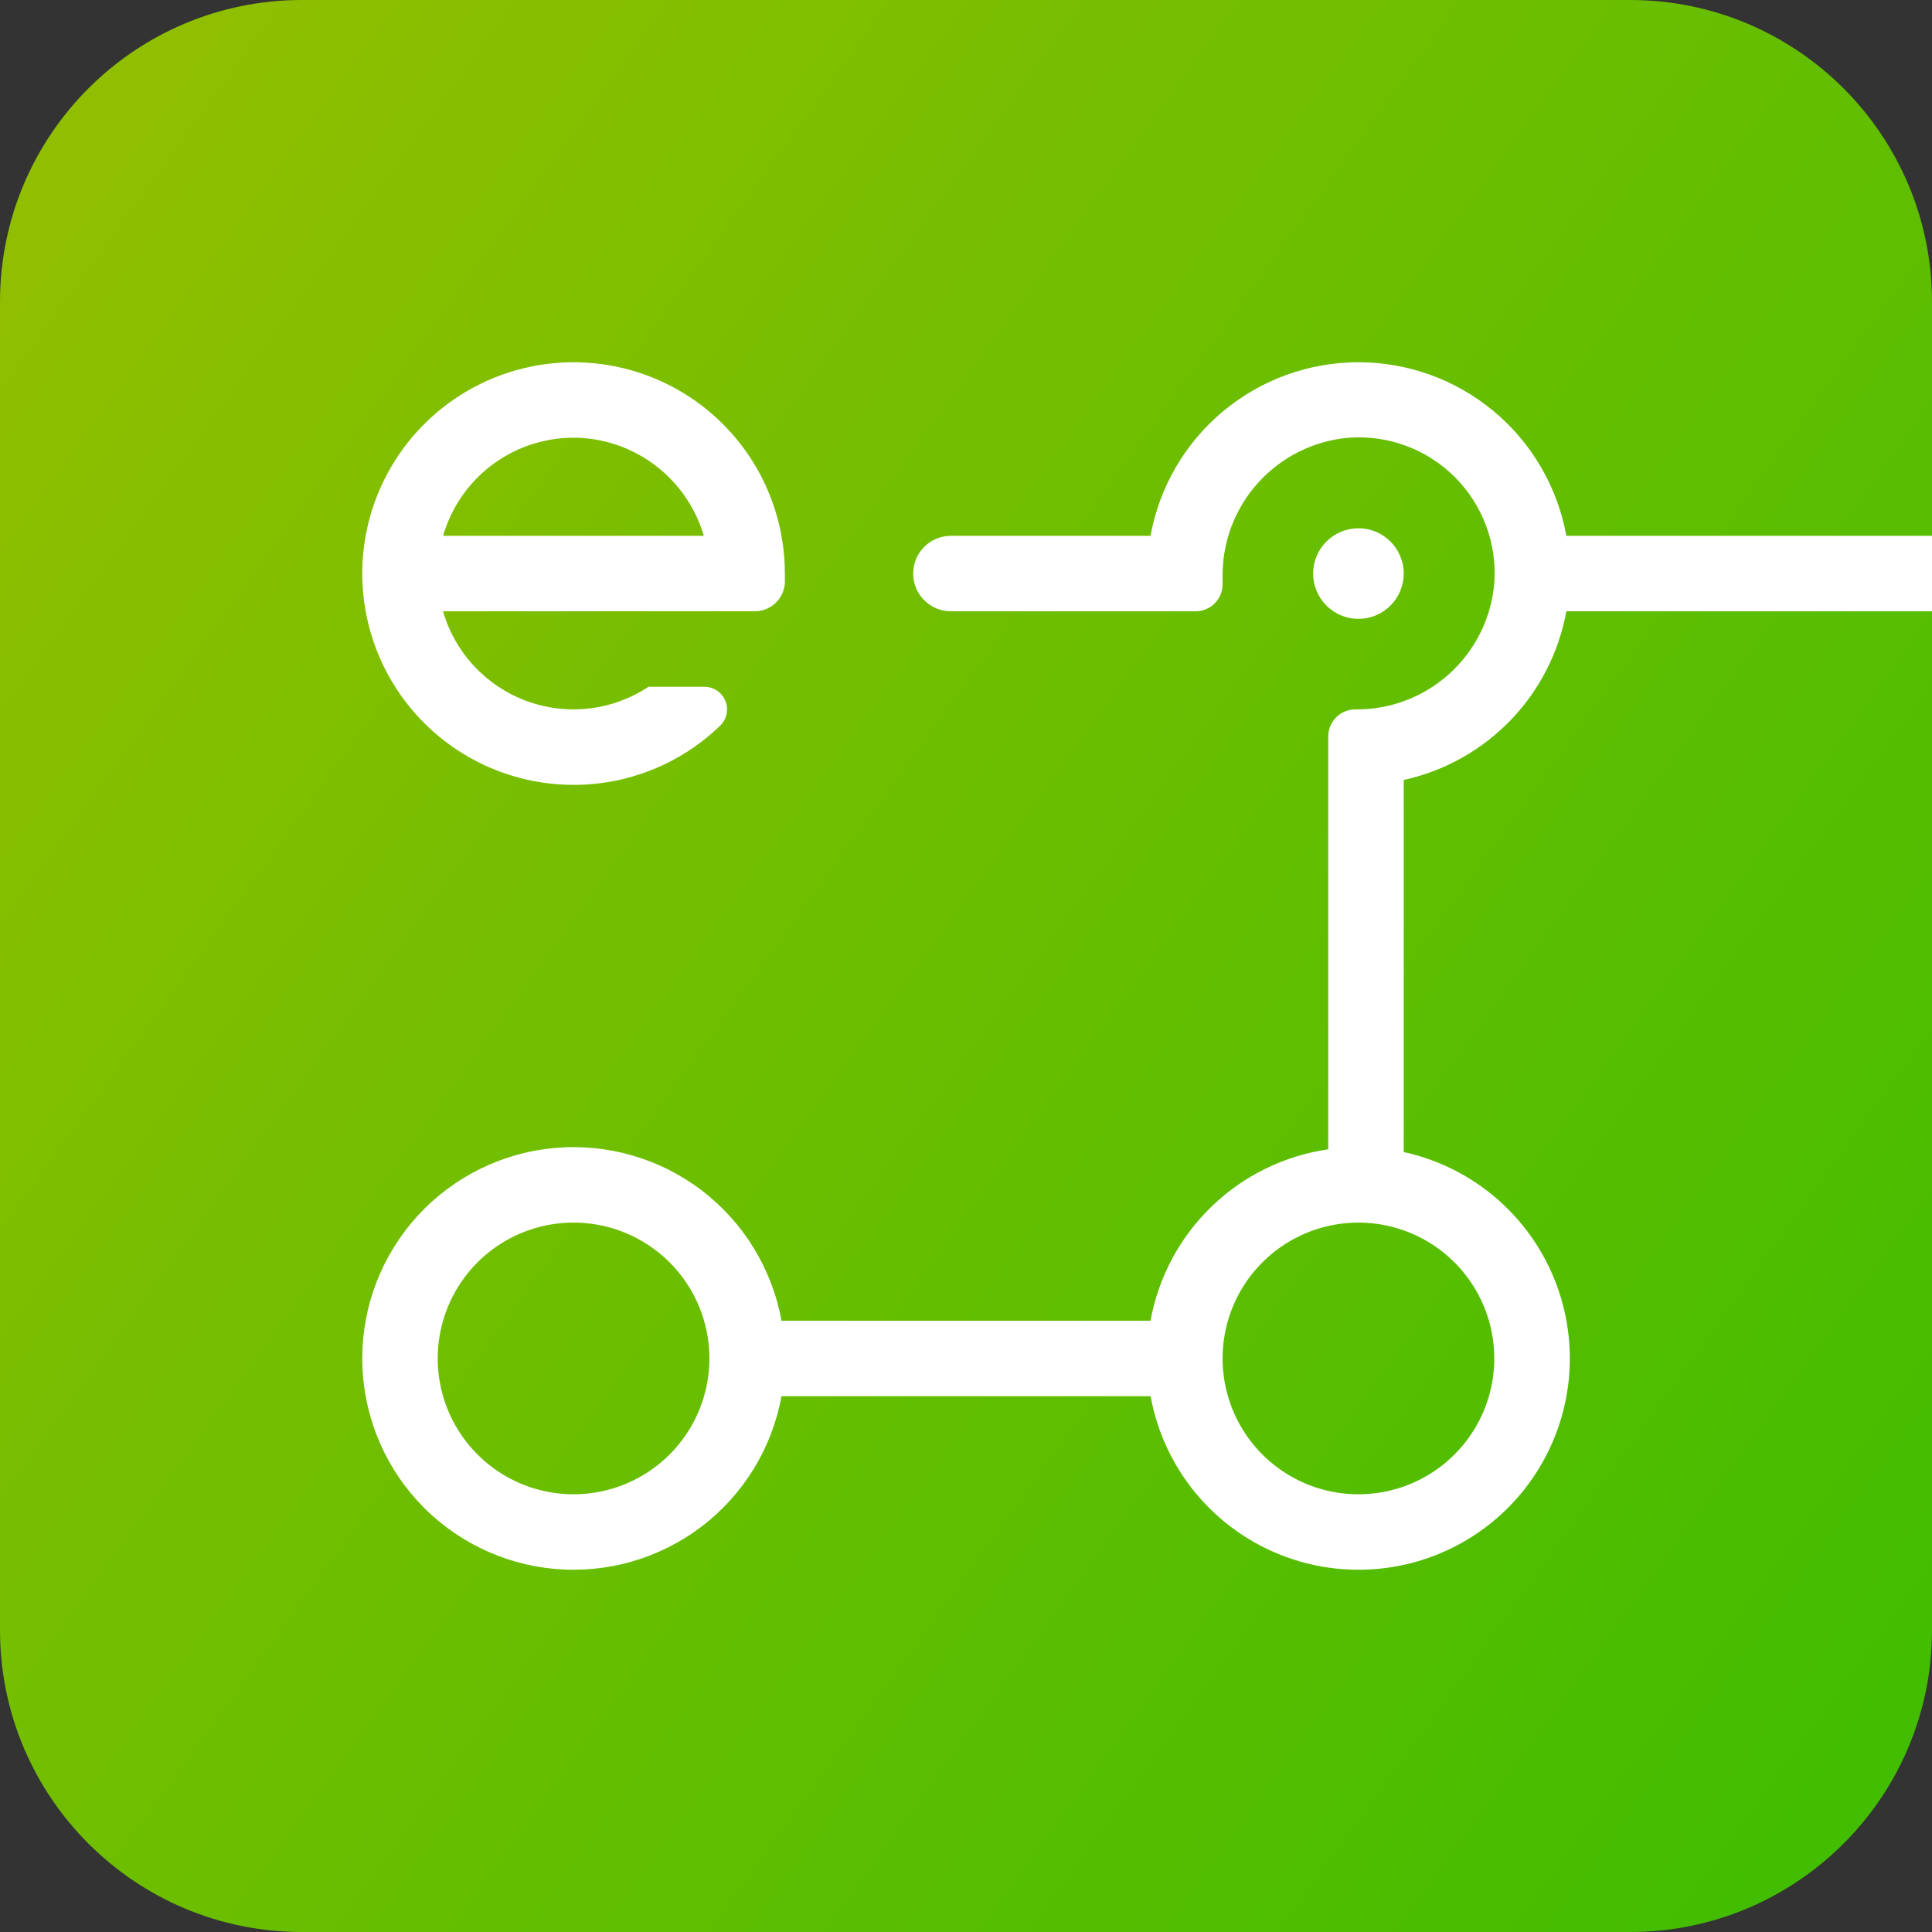
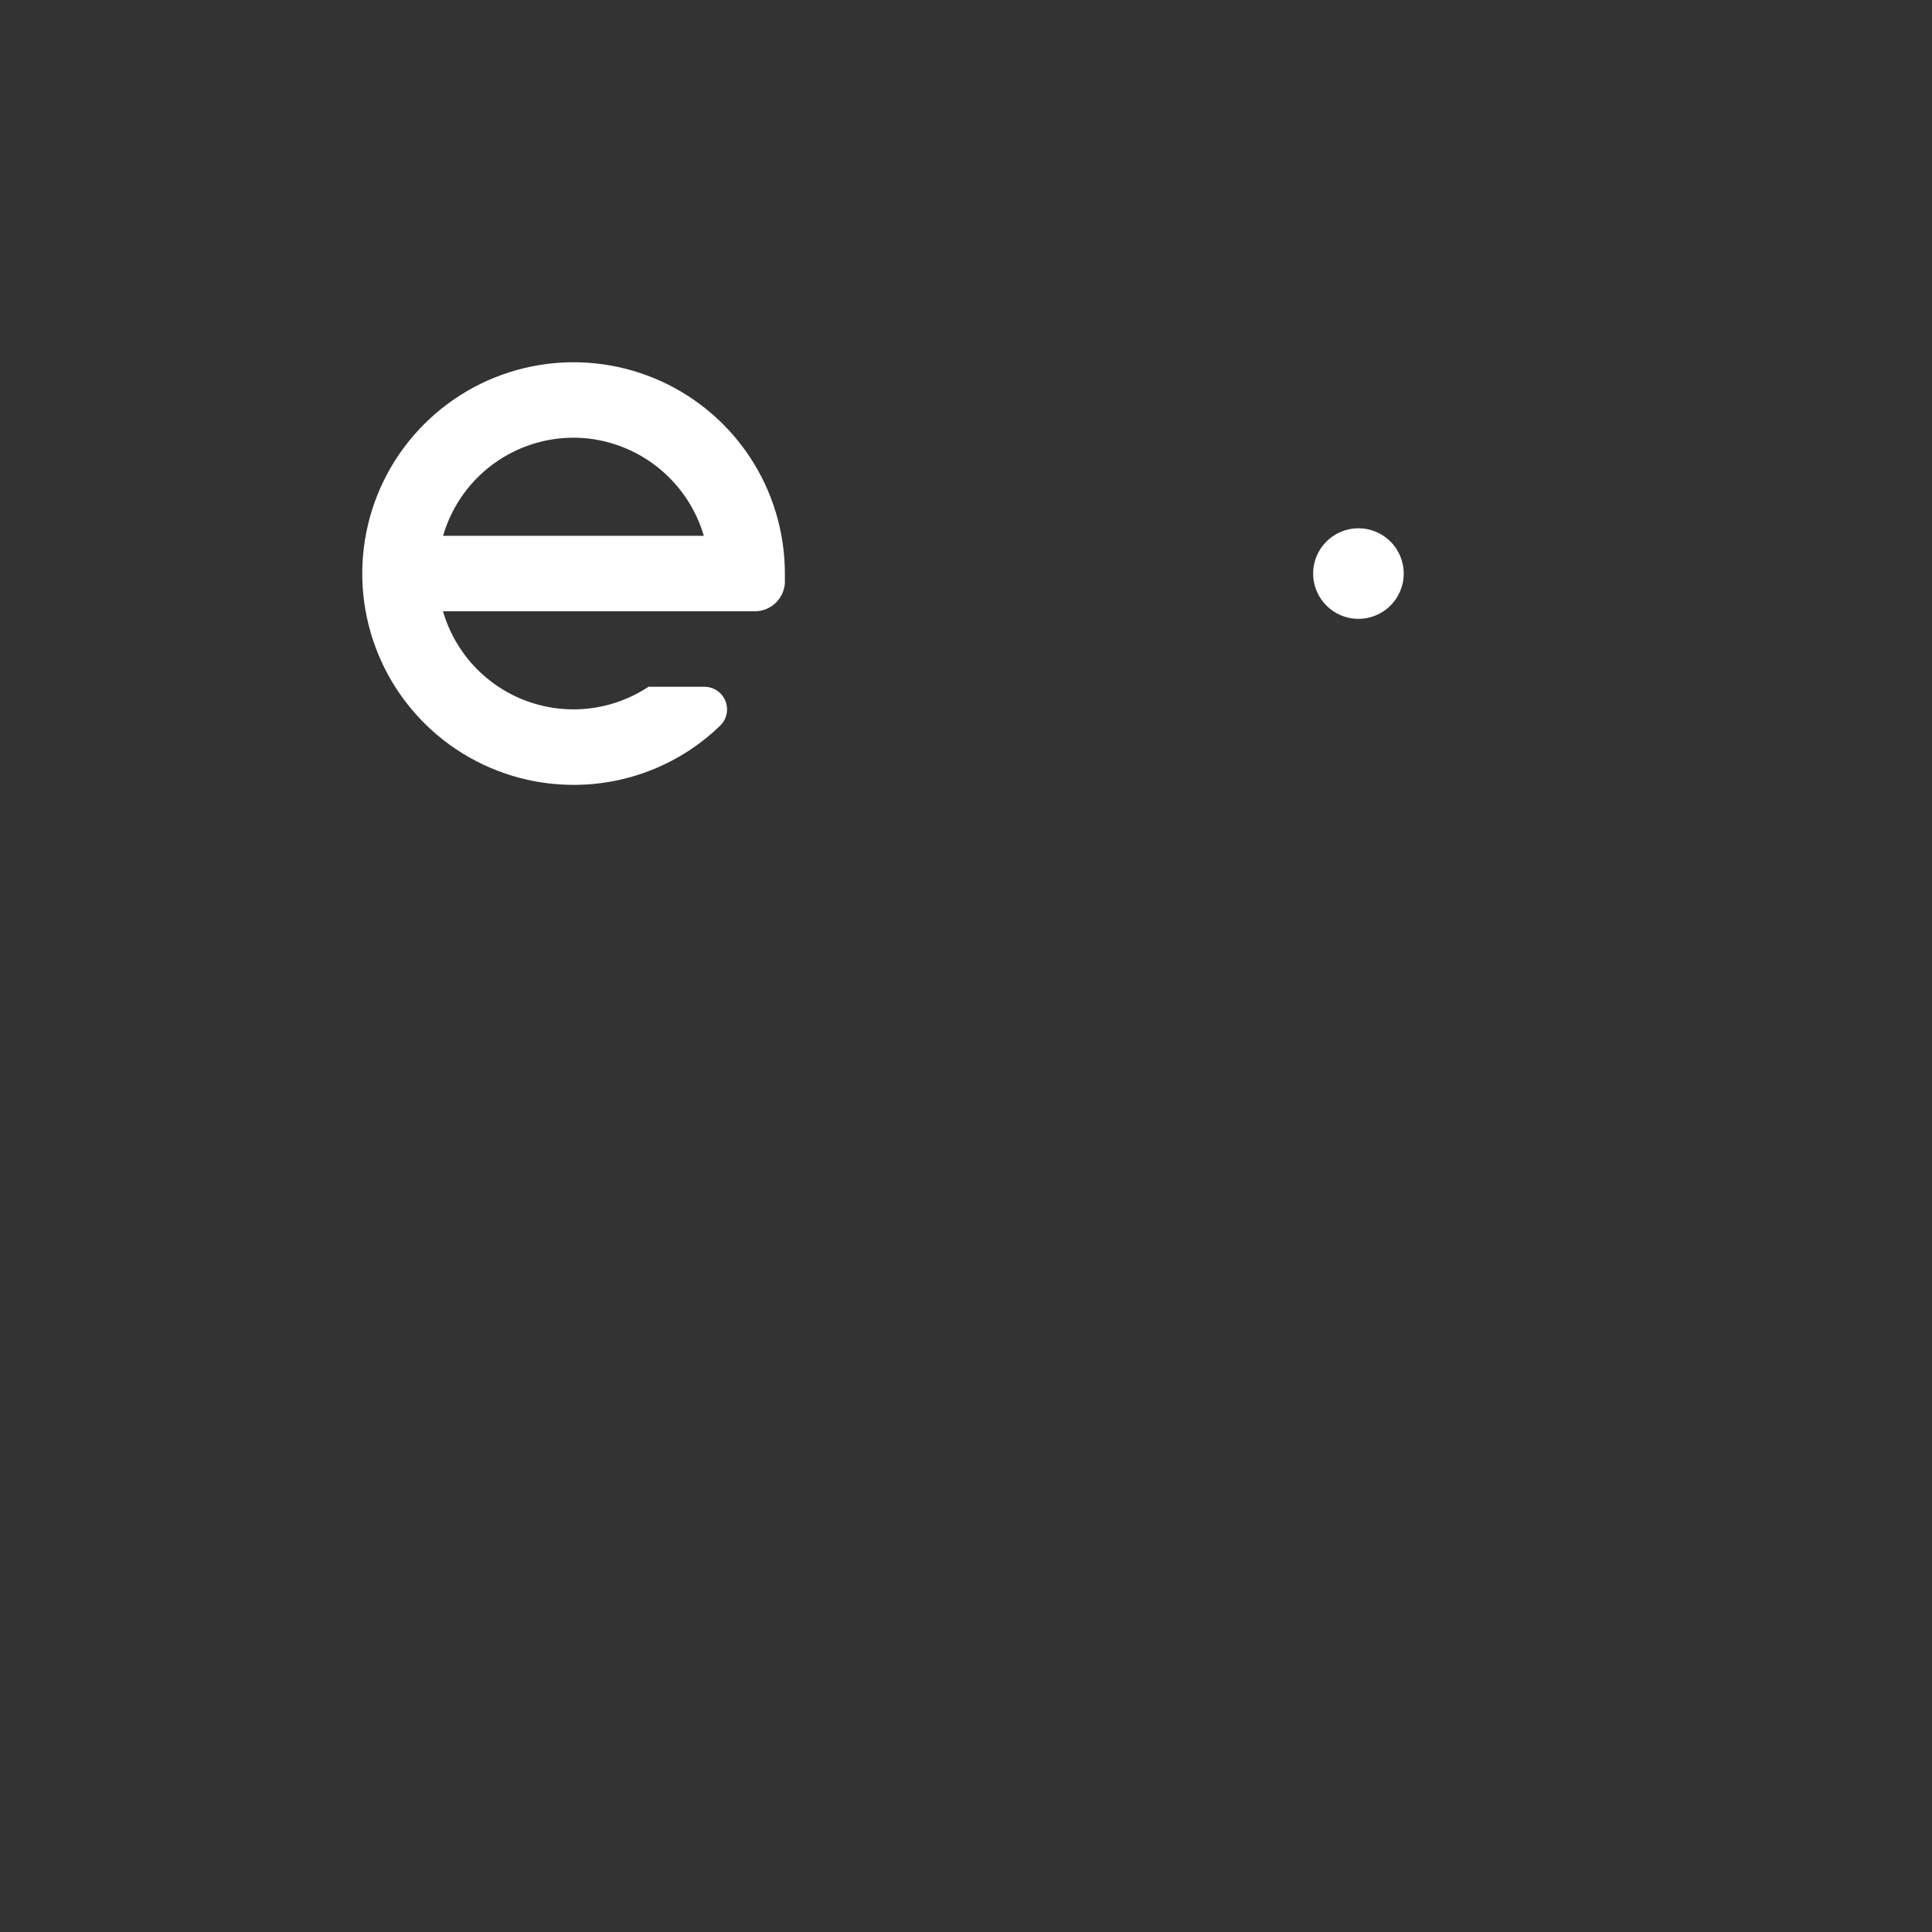
<svg xmlns="http://www.w3.org/2000/svg" width="128" height="128" viewBox="0 0 128 128" fill="none">
  <rect x="0" y="0" width="128" height="128" fill="#333333" stroke="none" />
-   <path d="M108 0H20C8.954 0 0 8.954 0 20V108C0 119.046 8.954 128 20 128H108C119.046 128 128 119.046 128 108V20C128 8.954 119.046 0 108 0Z" fill="url(#paint0_linear_293_12871)" />
  <path d="M38 52C41.63 52.004 45.119 50.593 47.725 48.065C47.936 47.855 48.08 47.588 48.139 47.296C48.198 47.005 48.169 46.702 48.055 46.427C47.941 46.152 47.748 45.917 47.501 45.752C47.254 45.587 46.962 45.499 46.665 45.5H42.965C41.788 46.28 40.444 46.772 39.041 46.936C37.639 47.1 36.218 46.932 34.892 46.445C33.567 45.958 32.375 45.167 31.412 44.134C30.449 43.101 29.743 41.856 29.35 40.5H50C50.507 40.501 50.996 40.31 51.367 39.965C51.738 39.619 51.965 39.146 52 38.64C52 38.43 52 38.217 52 38C52 35.231 51.179 32.524 49.641 30.222C48.102 27.92 45.916 26.125 43.358 25.066C40.799 24.006 37.984 23.729 35.269 24.269C32.553 24.809 30.058 26.143 28.101 28.101C26.143 30.058 24.809 32.553 24.269 35.269C23.729 37.984 24.006 40.799 25.066 43.358C26.125 45.916 27.92 48.102 30.222 49.641C32.524 51.179 35.231 52 38 52ZM39 29.055C40.764 29.262 42.428 29.984 43.785 31.13C45.141 32.276 46.131 33.796 46.63 35.5H29.355C29.945 33.461 31.236 31.696 33.001 30.516C34.766 29.337 36.891 28.819 39 29.055V29.055Z" fill="white" />
  <path d="M90 41C91.657 41 93 39.657 93 38C93 36.343 91.657 35 90 35C88.343 35 87 36.343 87 38C87 39.657 88.343 41 90 41Z" fill="white" />
-   <path d="M128 35.5H103.775C103.189 32.273 101.49 29.354 98.972 27.253C96.455 25.151 93.279 24 90 24C86.721 24 83.545 25.151 81.028 27.253C78.51 29.354 76.811 32.273 76.225 35.5H63C62.337 35.5 61.701 35.763 61.232 36.232C60.763 36.701 60.5 37.337 60.5 38C60.5 38.663 60.763 39.299 61.232 39.768C61.701 40.236 62.337 40.5 63 40.5H79.21C79.685 40.5 80.14 40.311 80.476 39.976C80.811 39.64 81 39.185 81 38.71V38.21C80.974 35.904 81.82 33.673 83.37 31.965C84.919 30.257 87.057 29.198 89.355 29C90.646 28.904 91.943 29.087 93.157 29.538C94.371 29.988 95.473 30.695 96.389 31.611C97.305 32.526 98.012 33.629 98.462 34.843C98.913 36.057 99.096 37.354 99 38.645C98.802 40.943 97.743 43.081 96.035 44.63C94.327 46.179 92.096 47.026 89.79 47C89.555 47 89.322 47.046 89.105 47.136C88.888 47.226 88.691 47.358 88.524 47.524C88.358 47.69 88.226 47.888 88.136 48.105C88.046 48.322 88 48.555 88 48.79V76.145C85.095 76.564 82.395 77.886 80.282 79.924C78.169 81.961 76.749 84.612 76.225 87.5H51.775C51.151 84.06 49.262 80.979 46.481 78.861C43.7 76.743 40.227 75.743 36.745 76.056C33.263 76.37 30.025 77.974 27.666 80.555C25.308 83.135 24 86.504 24 90C24 93.496 25.308 96.865 27.666 99.445C30.025 102.026 33.263 103.63 36.745 103.944C40.227 104.257 43.7 103.256 46.481 101.139C49.262 99.021 51.151 95.939 51.775 92.5H76.23C76.682 94.993 77.803 97.317 79.472 99.223C81.141 101.129 83.296 102.547 85.708 103.325C88.119 104.103 90.697 104.211 93.165 103.64C95.634 103.068 97.9 101.836 99.724 100.077C101.548 98.318 102.86 96.097 103.521 93.651C104.182 91.205 104.166 88.625 103.476 86.187C102.786 83.749 101.447 81.544 99.602 79.807C97.757 78.07 95.475 76.867 93 76.325V51.675C95.698 51.083 98.161 49.706 100.078 47.718C101.996 45.729 103.282 43.218 103.775 40.5H128V35.5ZM38 99C36.22 99 34.48 98.472 33 97.483C31.52 96.494 30.366 95.089 29.685 93.444C29.004 91.799 28.826 89.99 29.173 88.244C29.52 86.498 30.377 84.895 31.636 83.636C32.895 82.377 34.498 81.52 36.244 81.173C37.99 80.826 39.8 81.004 41.444 81.685C43.089 82.366 44.494 83.52 45.483 85C46.472 86.48 47 88.22 47 90C47 92.387 46.052 94.676 44.364 96.364C42.676 98.052 40.387 99 38 99ZM99 90C99 91.78 98.472 93.52 97.483 95C96.494 96.48 95.089 97.634 93.444 98.315C91.8 98.996 89.99 99.174 88.244 98.827C86.498 98.48 84.895 97.623 83.636 96.364C82.377 95.105 81.52 93.501 81.173 91.756C80.826 90.01 81.004 88.2 81.685 86.556C82.366 84.911 83.52 83.506 85 82.517C86.48 81.528 88.22 81 90 81C92.387 81 94.676 81.948 96.364 83.636C98.052 85.324 99 87.613 99 90Z" fill="white" />
  <defs>
    <linearGradient id="paint0_linear_293_12871" x1="1.565" y1="18.82" x2="128.725" y2="110.835" gradientUnits="userSpaceOnUse">
      <stop stop-color="#8FBF00" />
      <stop offset="1" stop-color="#42BD00" />
    </linearGradient>
  </defs>
</svg>